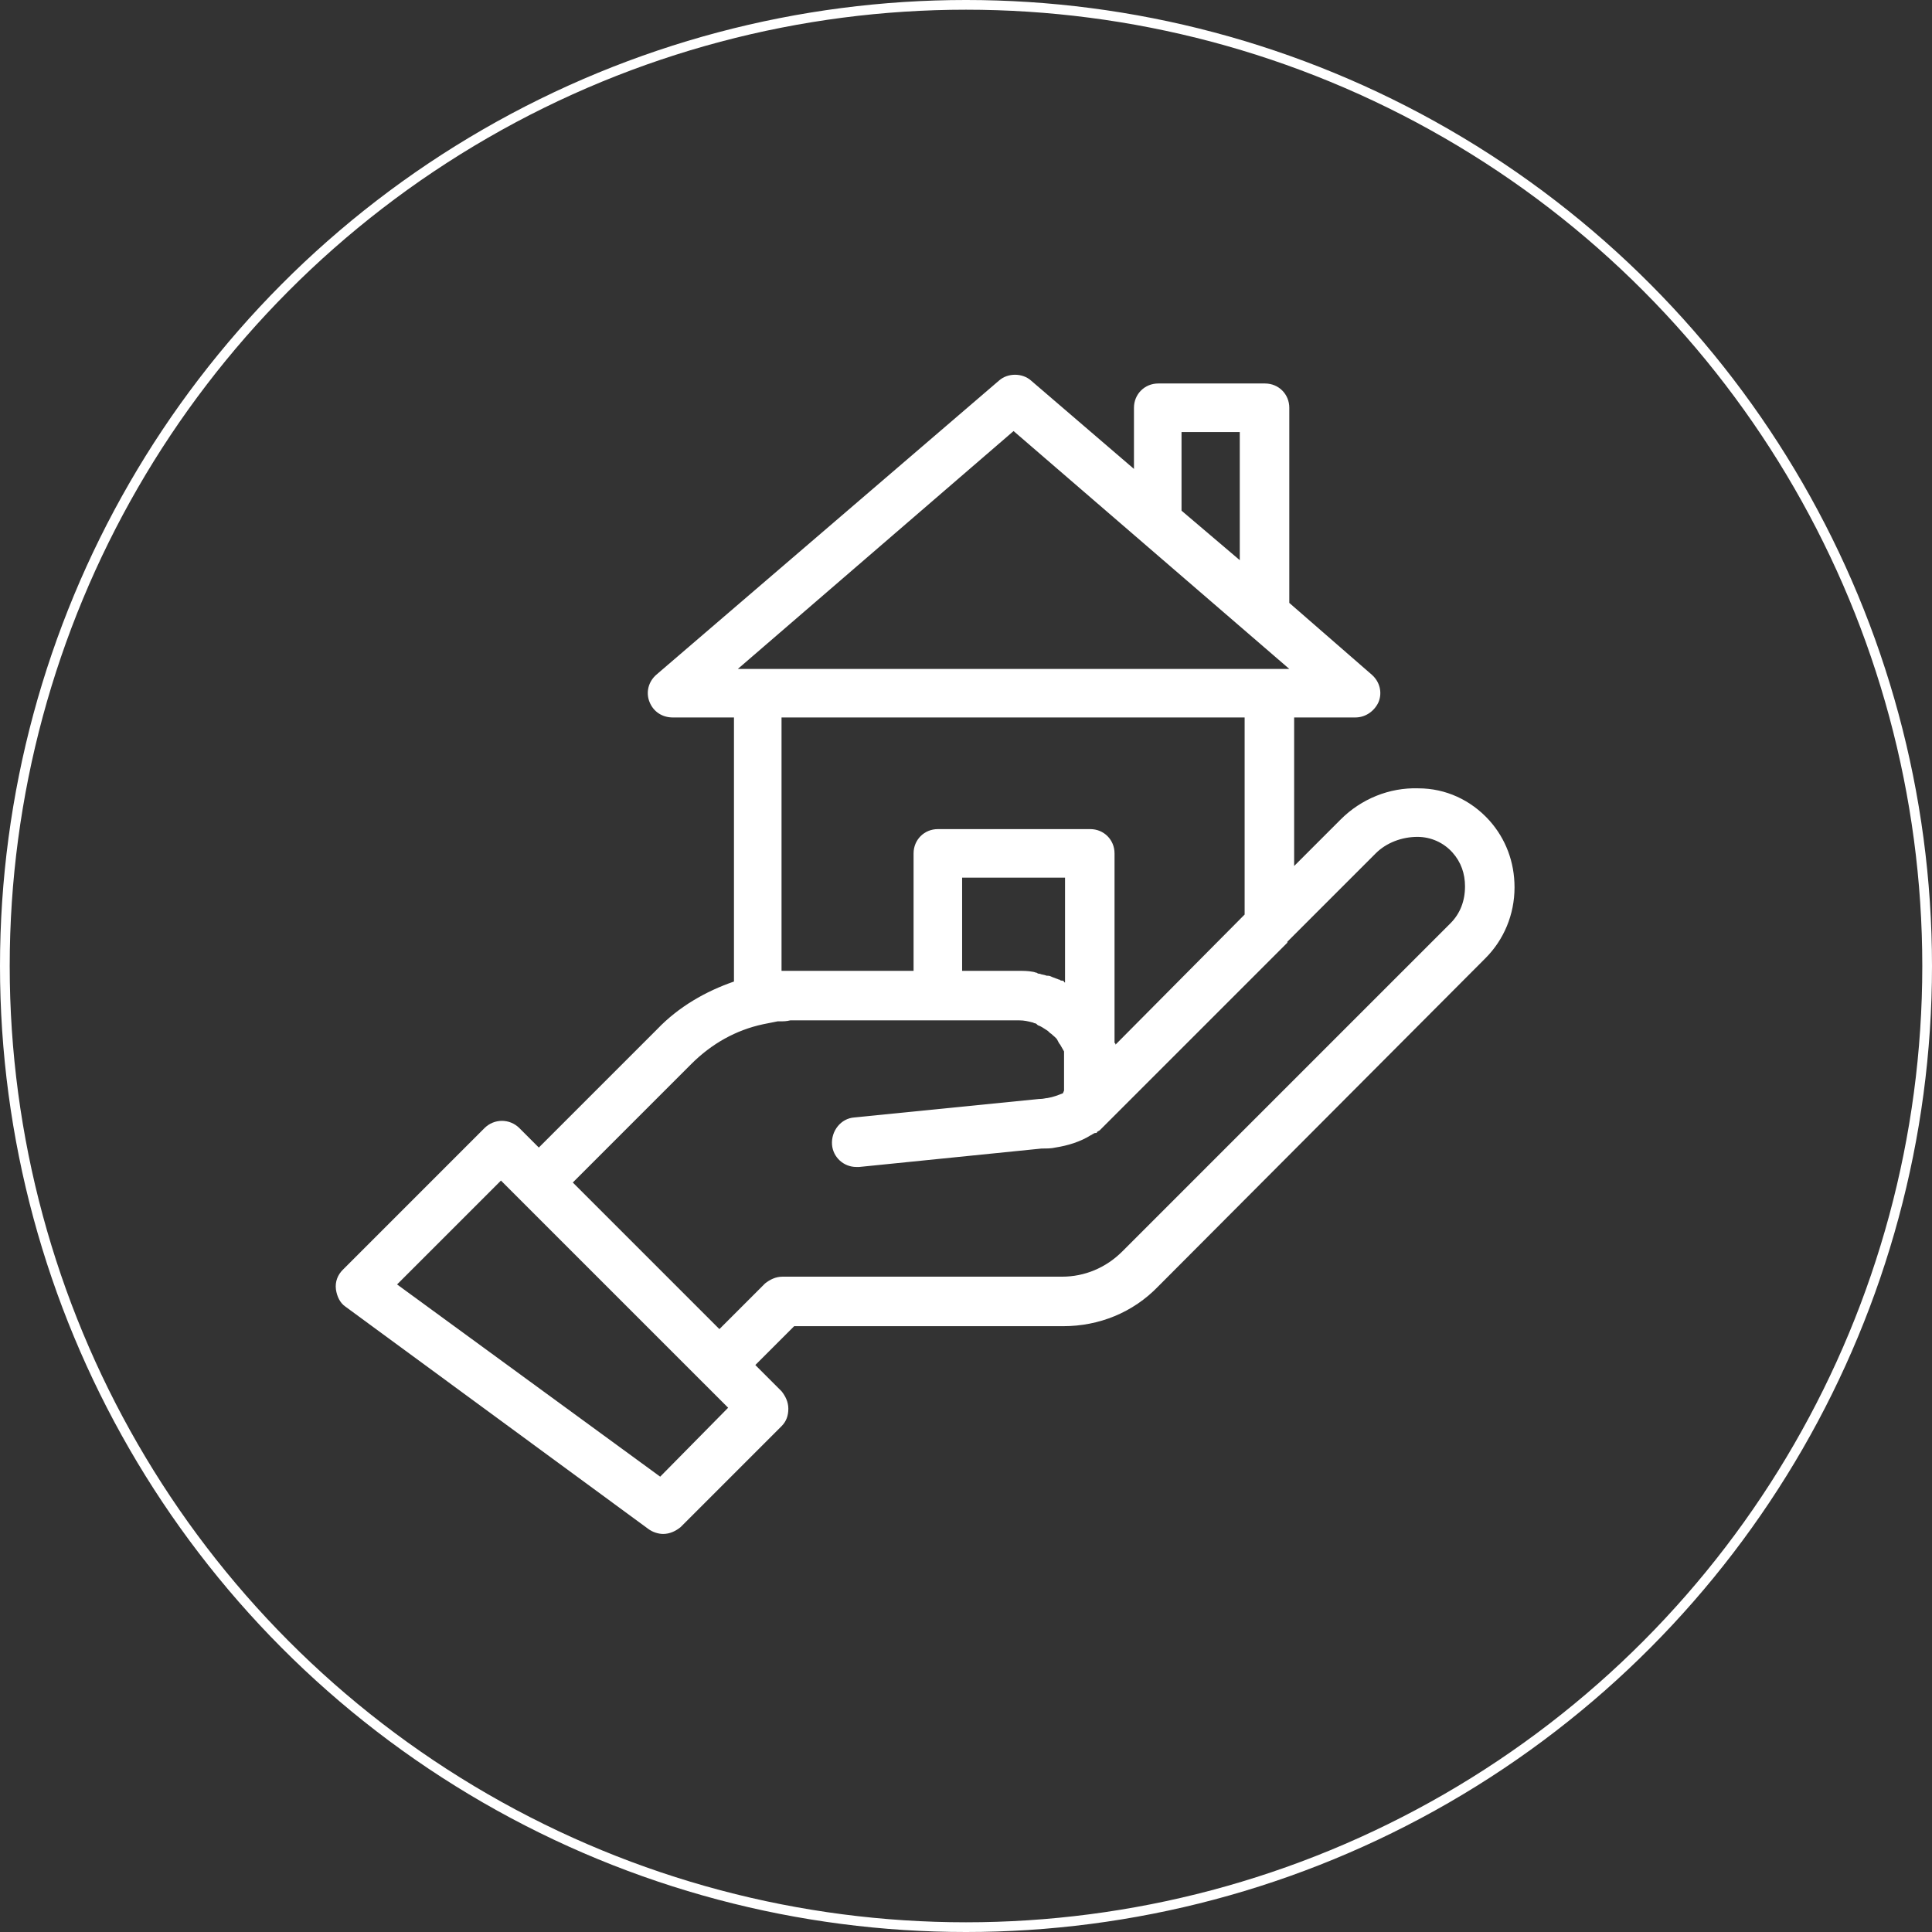
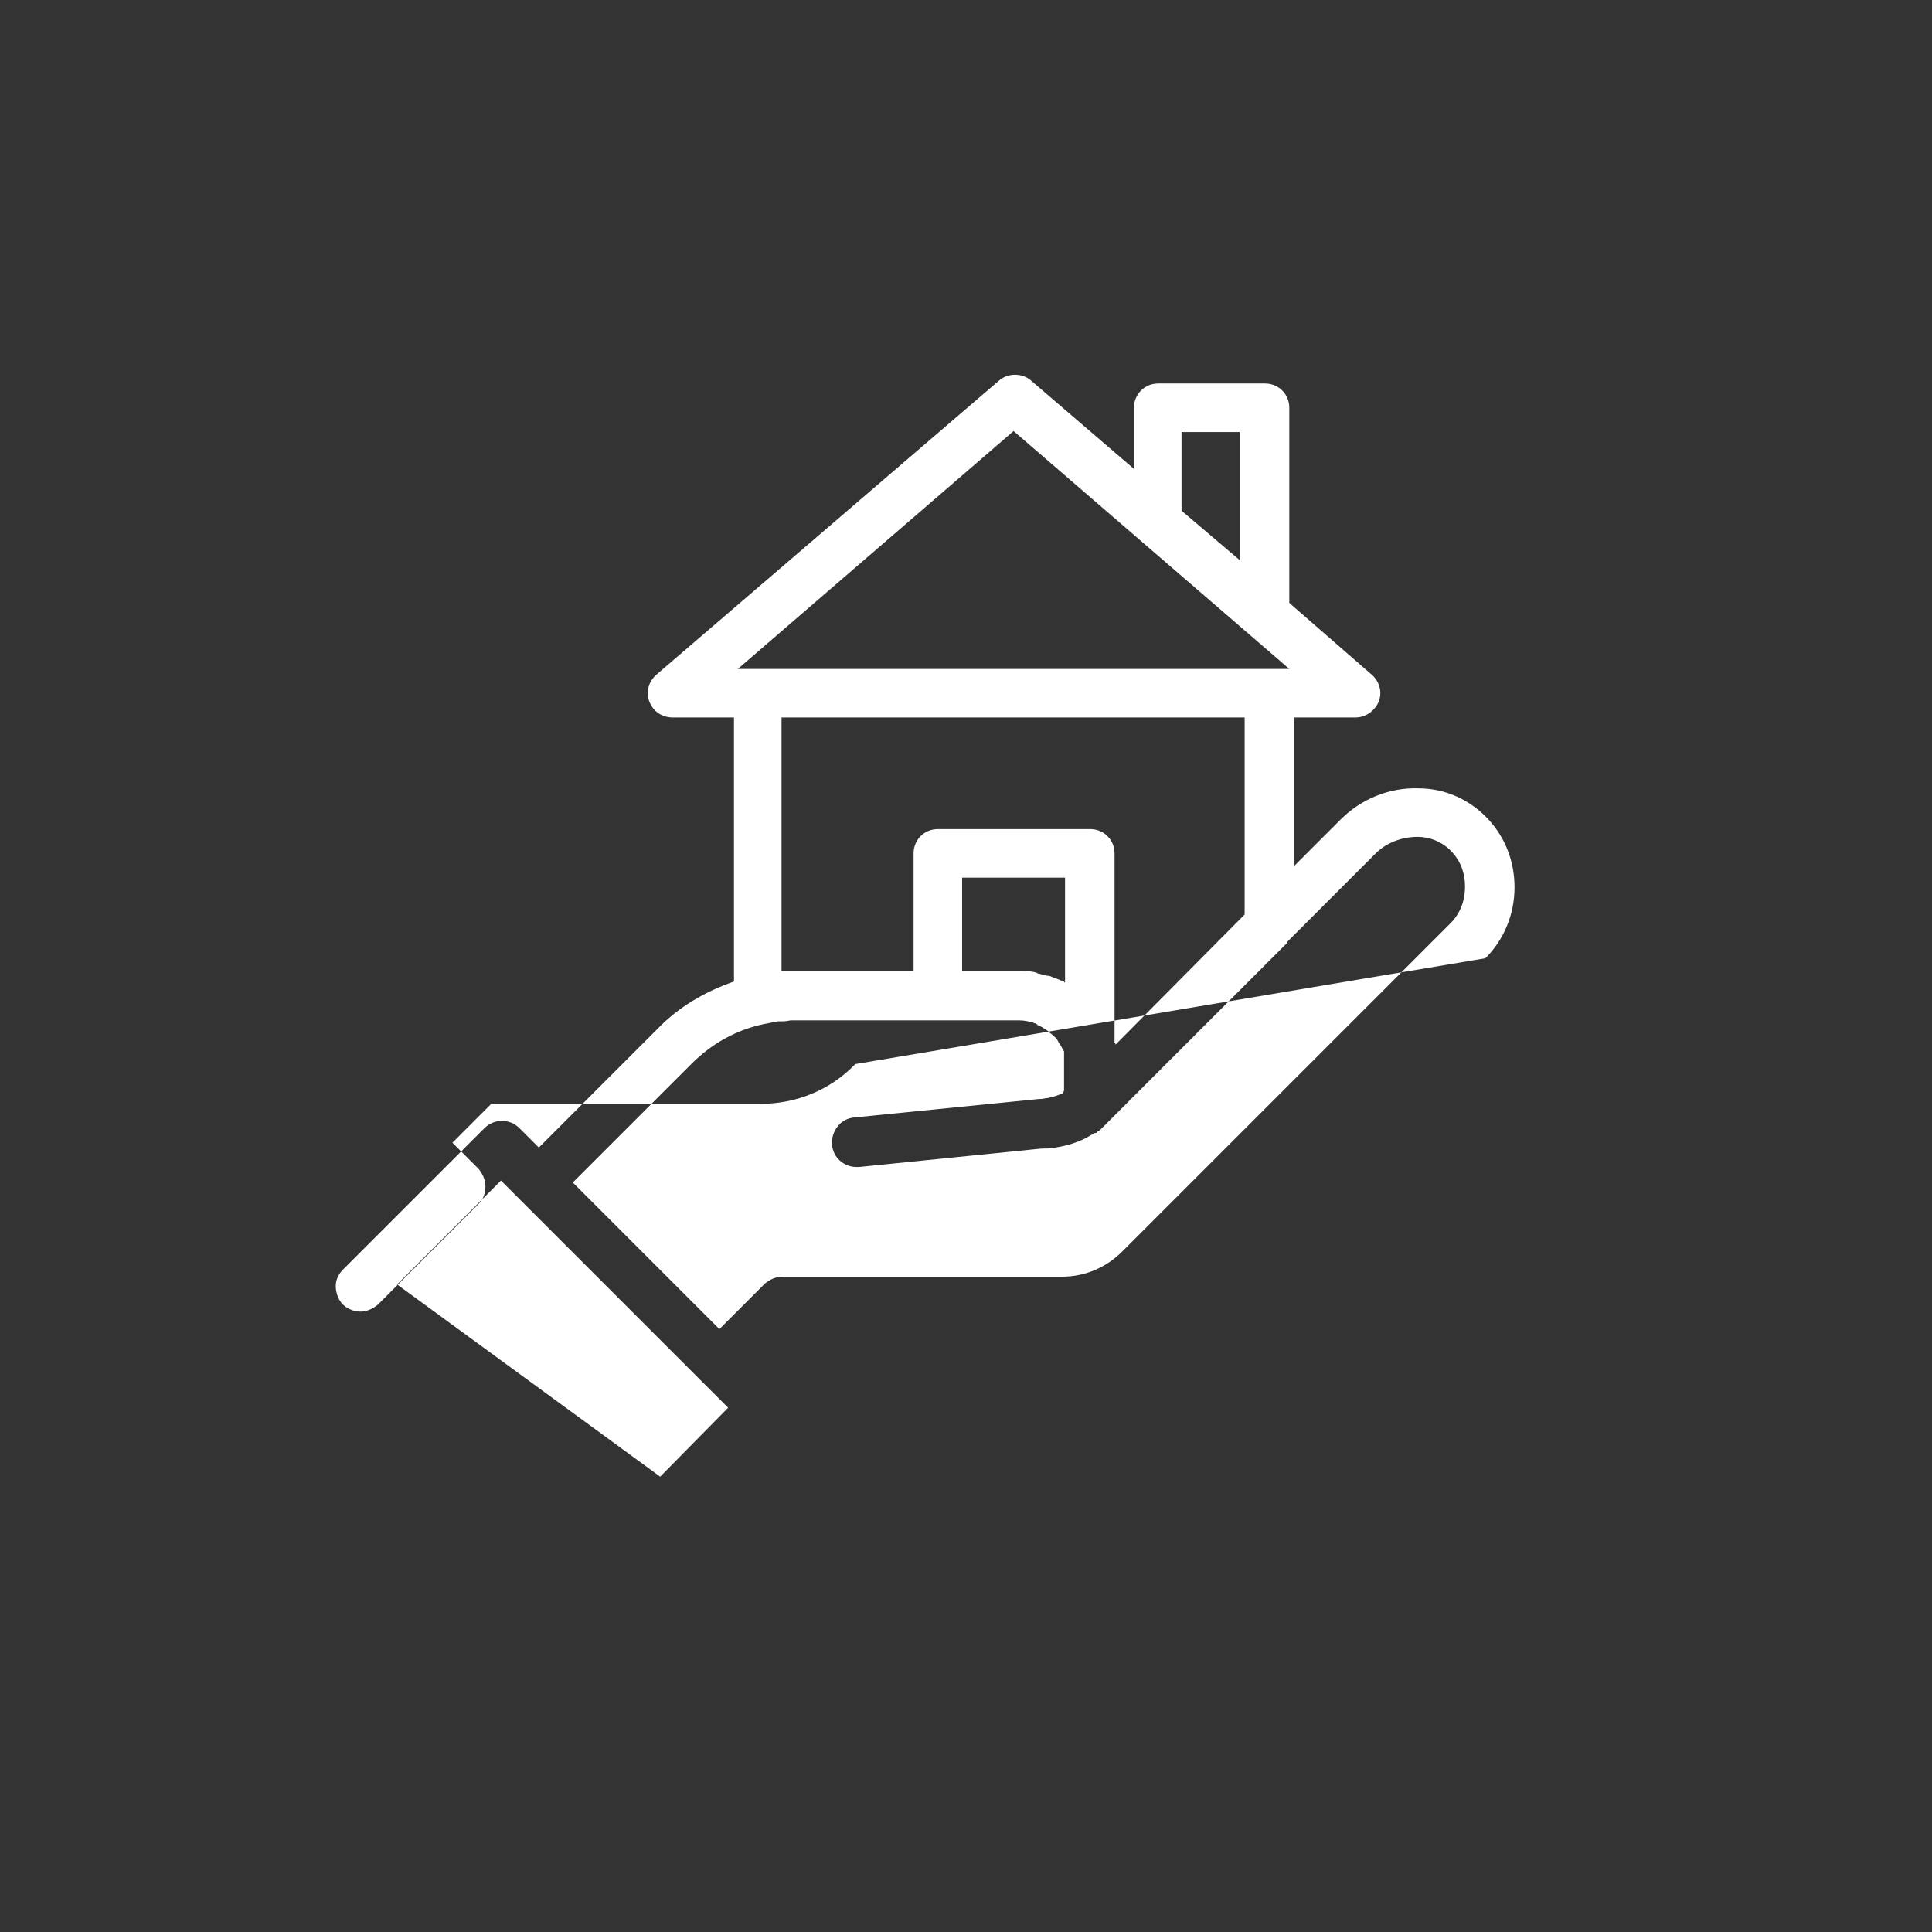
<svg xmlns="http://www.w3.org/2000/svg" version="1.1" id="Layer_1" x="0px" y="0px" viewBox="0 0 199 199" style="enable-background:new 0 0 199 199;" xml:space="preserve">
  <rect x="0" y="0" width="199" height="199" fill="#333333" stroke="none" />
  <style type="text/css">
	.st0{fill:none;}
	.st1{fill:none;stroke:#FFFFFF;}
	.st2{fill:#FFFFFF;}
</style>
  <g transform="translate(517 3534)">
-     <circle class="st0" cx="-417.5" cy="-3434.5" r="99.5" />
-     <circle class="st1" cx="-417.5" cy="-3434.5" r="99" />
-   </g>
-   <path class="st2" d="M146.1,81.2c-3-0.1-5.9,1.1-8,3.2l-4.8,4.8V73.9h6.3c1.1,0,2-0.7,2.4-1.6c0.4-1,0.1-2.1-0.7-2.8l-8.5-7.4  l0-20.1c0-1.4-1.1-2.5-2.5-2.5h-11c-1.4,0-2.5,1.1-2.5,2.5v6.3l-10.6-9.1c-0.9-0.8-2.4-0.8-3.3,0L67.6,69.5  c-0.8,0.7-1.1,1.8-0.7,2.8c0.4,1,1.3,1.6,2.4,1.6h6.3v27.2c-2.9,1-5.7,2.6-7.9,4.9l-12.2,12.2l-2-2c-1-1-2.6-1-3.6,0l-14.6,14.6  c-0.5,0.5-0.8,1.2-0.7,2c0.1,0.7,0.4,1.4,1,1.8l31.2,22.9c0.4,0.3,1,0.5,1.5,0.5c0.7,0,1.3-0.3,1.8-0.7l10.4-10.4  c0.5-0.5,0.7-1.1,0.7-1.8c0-0.7-0.3-1.3-0.7-1.8l-2.7-2.7l4-4l27.7,0c3.7,0,7.2-1.4,9.8-4.1L153,98.7c1.9-1.9,3-4.5,3-7.3  c0-2.6-0.9-5-2.6-6.9C151.5,82.4,148.9,81.2,146.1,81.2z M109.7,101.2c0,0-0.1,0-0.1-0.1c-0.1-0.1-0.2-0.1-0.3-0.1  c-0.1,0-0.1-0.1-0.2-0.1c-0.1,0-0.2-0.1-0.3-0.1c-0.2-0.1-0.3-0.1-0.5-0.2c-0.2-0.1-0.3-0.1-0.5-0.1c-0.2-0.1-0.5-0.1-0.7-0.2  c-0.1,0-0.2,0-0.3-0.1c-0.1,0-0.3-0.1-0.4-0.1c-0.5-0.1-1-0.1-1.5-0.1h-5.8v-9.6h10.6V101.2z M114.9,107.6c0-0.1,0-0.1-0.1-0.2V87.9  c0-1.4-1.1-2.5-2.5-2.5H96.6c-1.4,0-2.5,1.1-2.5,2.5V100H81.9c-0.5,0-0.9,0-1.4,0V73.9h47.7v20.3L114.9,107.6z M121.7,44.5h6l0,13.2  l-6-5.1V44.5z M104.4,44.4l28.4,24.5h-2c0,0,0,0,0,0H78c0,0,0,0,0,0h-2L104.4,44.4z M68,152.1l-27.1-19.8l10.7-10.7l2,2c0,0,0,0,0,0  l18.7,18.7c0,0,0,0,0,0L75,145L68,152.1z M149.4,95.1l-33.8,33.8c-1.7,1.7-3.9,2.6-6.2,2.6l-28.8,0h0c-0.7,0-1.3,0.3-1.8,0.7  l-4.7,4.7l-15.1-15.1l12.2-12.2c2.1-2.1,4.6-3.5,7.4-4.1c0,0,0,0,0,0c0.5-0.1,1-0.2,1.5-0.3c0.1,0,0.2,0,0.2,0c0.4,0,0.7,0,1.1-0.1  c0.2,0,0.4,0,0.5,0h23c0,0,0.1,0,0.1,0c0.5,0,0.9,0.1,1.3,0.2c0.1,0,0.2,0.1,0.3,0.1c0.1,0,0.2,0.1,0.3,0.2c0.3,0.1,0.6,0.3,0.9,0.5  c0.2,0.1,0.3,0.3,0.5,0.4c0.2,0.2,0.5,0.4,0.6,0.6c0,0,0,0,0,0c0.1,0.2,0.2,0.4,0.3,0.5c0.1,0.2,0.3,0.5,0.4,0.7v4  c0,0.1-0.1,0.2-0.1,0.3c-0.5,0.2-1,0.4-1.6,0.5c-0.2,0-0.4,0.1-0.9,0.1l-19,1.9c-1.4,0.1-2.4,1.4-2.3,2.8c0.1,1.3,1.2,2.3,2.5,2.3  c0.1,0,0.2,0,0.3,0l18.8-1.9c0.5,0,1,0,1.4-0.1c1.3-0.2,2.6-0.6,3.7-1.3c0.1,0,0.1-0.1,0.2-0.1c0.1-0.1,0.2-0.1,0.3-0.1  c0.1,0,0.1-0.1,0.1-0.1c0.1-0.1,0.2-0.1,0.3-0.2l0.8-0.8l0,0l18.5-18.5c0,0,0,0,0-0.1l9.1-9.1c1.1-1.1,2.7-1.7,4.3-1.7  c1.4,0,2.7,0.6,3.6,1.6c0.9,1,1.3,2.2,1.3,3.5C150.9,92.8,150.4,94.1,149.4,95.1z" />
+     </g>
+   <path class="st2" d="M146.1,81.2c-3-0.1-5.9,1.1-8,3.2l-4.8,4.8V73.9h6.3c1.1,0,2-0.7,2.4-1.6c0.4-1,0.1-2.1-0.7-2.8l-8.5-7.4  l0-20.1c0-1.4-1.1-2.5-2.5-2.5h-11c-1.4,0-2.5,1.1-2.5,2.5v6.3l-10.6-9.1c-0.9-0.8-2.4-0.8-3.3,0L67.6,69.5  c-0.8,0.7-1.1,1.8-0.7,2.8c0.4,1,1.3,1.6,2.4,1.6h6.3v27.2c-2.9,1-5.7,2.6-7.9,4.9l-12.2,12.2l-2-2c-1-1-2.6-1-3.6,0l-14.6,14.6  c-0.5,0.5-0.8,1.2-0.7,2c0.1,0.7,0.4,1.4,1,1.8c0.4,0.3,1,0.5,1.5,0.5c0.7,0,1.3-0.3,1.8-0.7l10.4-10.4  c0.5-0.5,0.7-1.1,0.7-1.8c0-0.7-0.3-1.3-0.7-1.8l-2.7-2.7l4-4l27.7,0c3.7,0,7.2-1.4,9.8-4.1L153,98.7c1.9-1.9,3-4.5,3-7.3  c0-2.6-0.9-5-2.6-6.9C151.5,82.4,148.9,81.2,146.1,81.2z M109.7,101.2c0,0-0.1,0-0.1-0.1c-0.1-0.1-0.2-0.1-0.3-0.1  c-0.1,0-0.1-0.1-0.2-0.1c-0.1,0-0.2-0.1-0.3-0.1c-0.2-0.1-0.3-0.1-0.5-0.2c-0.2-0.1-0.3-0.1-0.5-0.1c-0.2-0.1-0.5-0.1-0.7-0.2  c-0.1,0-0.2,0-0.3-0.1c-0.1,0-0.3-0.1-0.4-0.1c-0.5-0.1-1-0.1-1.5-0.1h-5.8v-9.6h10.6V101.2z M114.9,107.6c0-0.1,0-0.1-0.1-0.2V87.9  c0-1.4-1.1-2.5-2.5-2.5H96.6c-1.4,0-2.5,1.1-2.5,2.5V100H81.9c-0.5,0-0.9,0-1.4,0V73.9h47.7v20.3L114.9,107.6z M121.7,44.5h6l0,13.2  l-6-5.1V44.5z M104.4,44.4l28.4,24.5h-2c0,0,0,0,0,0H78c0,0,0,0,0,0h-2L104.4,44.4z M68,152.1l-27.1-19.8l10.7-10.7l2,2c0,0,0,0,0,0  l18.7,18.7c0,0,0,0,0,0L75,145L68,152.1z M149.4,95.1l-33.8,33.8c-1.7,1.7-3.9,2.6-6.2,2.6l-28.8,0h0c-0.7,0-1.3,0.3-1.8,0.7  l-4.7,4.7l-15.1-15.1l12.2-12.2c2.1-2.1,4.6-3.5,7.4-4.1c0,0,0,0,0,0c0.5-0.1,1-0.2,1.5-0.3c0.1,0,0.2,0,0.2,0c0.4,0,0.7,0,1.1-0.1  c0.2,0,0.4,0,0.5,0h23c0,0,0.1,0,0.1,0c0.5,0,0.9,0.1,1.3,0.2c0.1,0,0.2,0.1,0.3,0.1c0.1,0,0.2,0.1,0.3,0.2c0.3,0.1,0.6,0.3,0.9,0.5  c0.2,0.1,0.3,0.3,0.5,0.4c0.2,0.2,0.5,0.4,0.6,0.6c0,0,0,0,0,0c0.1,0.2,0.2,0.4,0.3,0.5c0.1,0.2,0.3,0.5,0.4,0.7v4  c0,0.1-0.1,0.2-0.1,0.3c-0.5,0.2-1,0.4-1.6,0.5c-0.2,0-0.4,0.1-0.9,0.1l-19,1.9c-1.4,0.1-2.4,1.4-2.3,2.8c0.1,1.3,1.2,2.3,2.5,2.3  c0.1,0,0.2,0,0.3,0l18.8-1.9c0.5,0,1,0,1.4-0.1c1.3-0.2,2.6-0.6,3.7-1.3c0.1,0,0.1-0.1,0.2-0.1c0.1-0.1,0.2-0.1,0.3-0.1  c0.1,0,0.1-0.1,0.1-0.1c0.1-0.1,0.2-0.1,0.3-0.2l0.8-0.8l0,0l18.5-18.5c0,0,0,0,0-0.1l9.1-9.1c1.1-1.1,2.7-1.7,4.3-1.7  c1.4,0,2.7,0.6,3.6,1.6c0.9,1,1.3,2.2,1.3,3.5C150.9,92.8,150.4,94.1,149.4,95.1z" />
</svg>